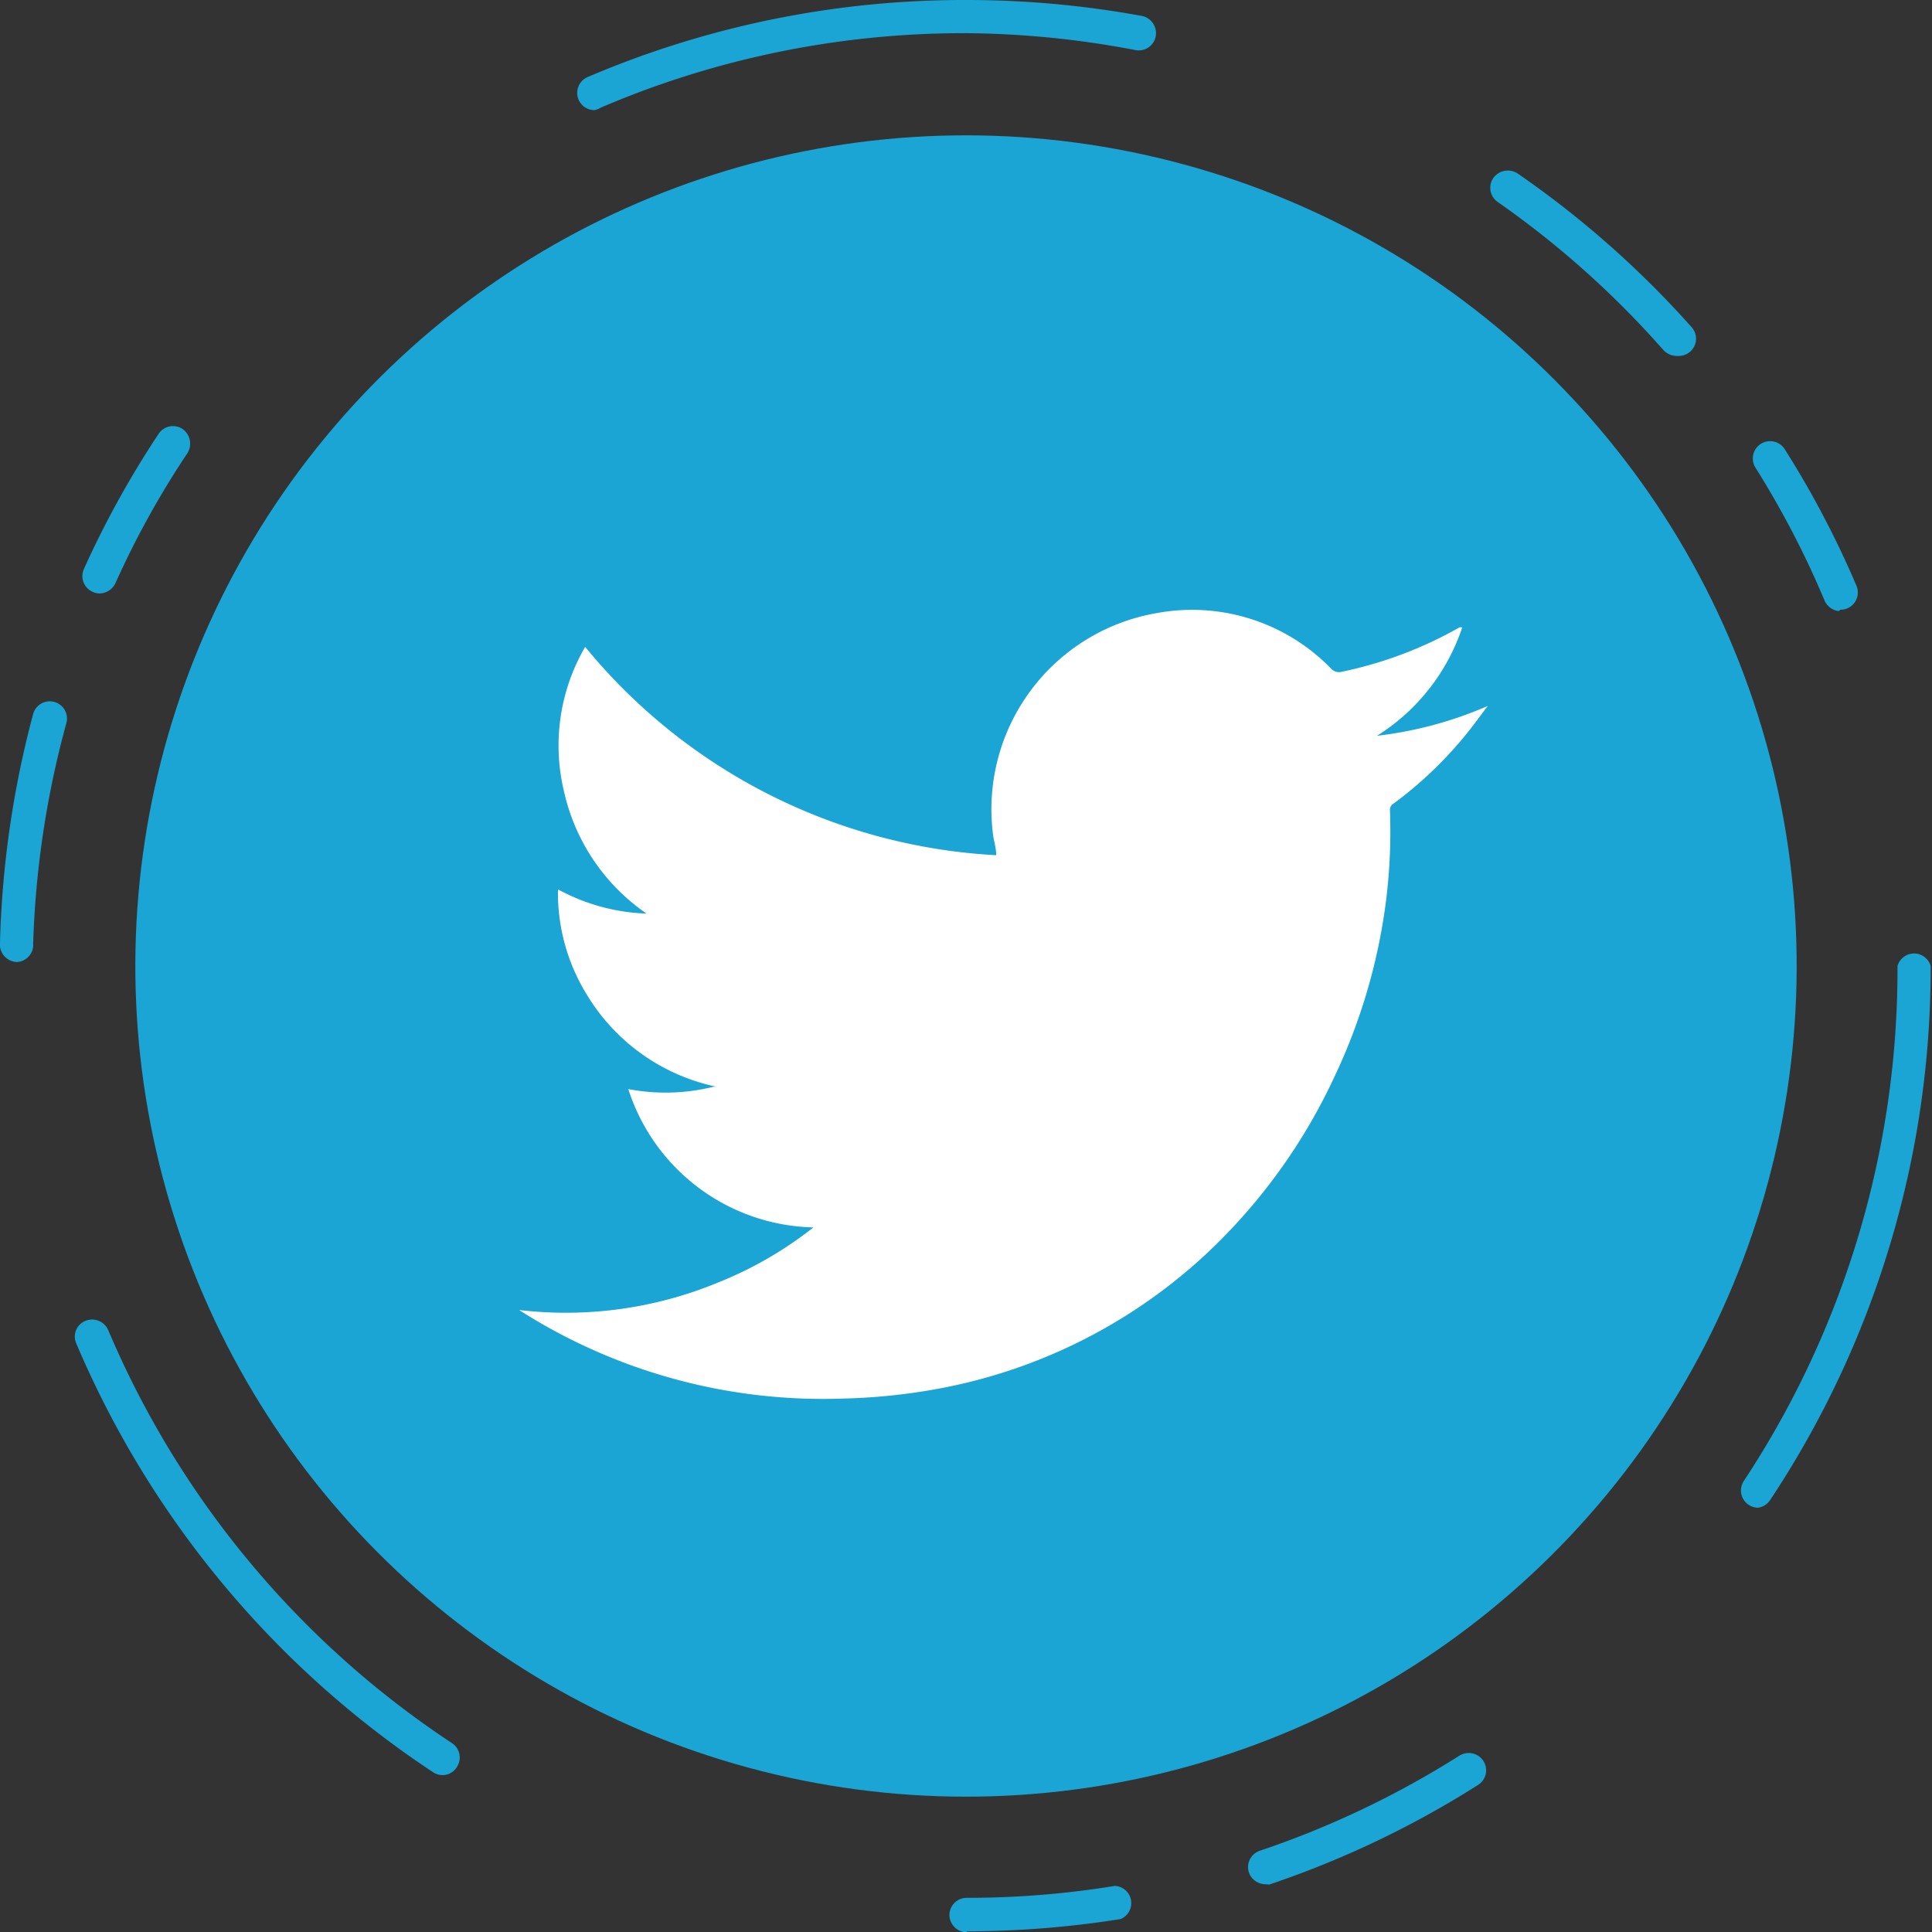
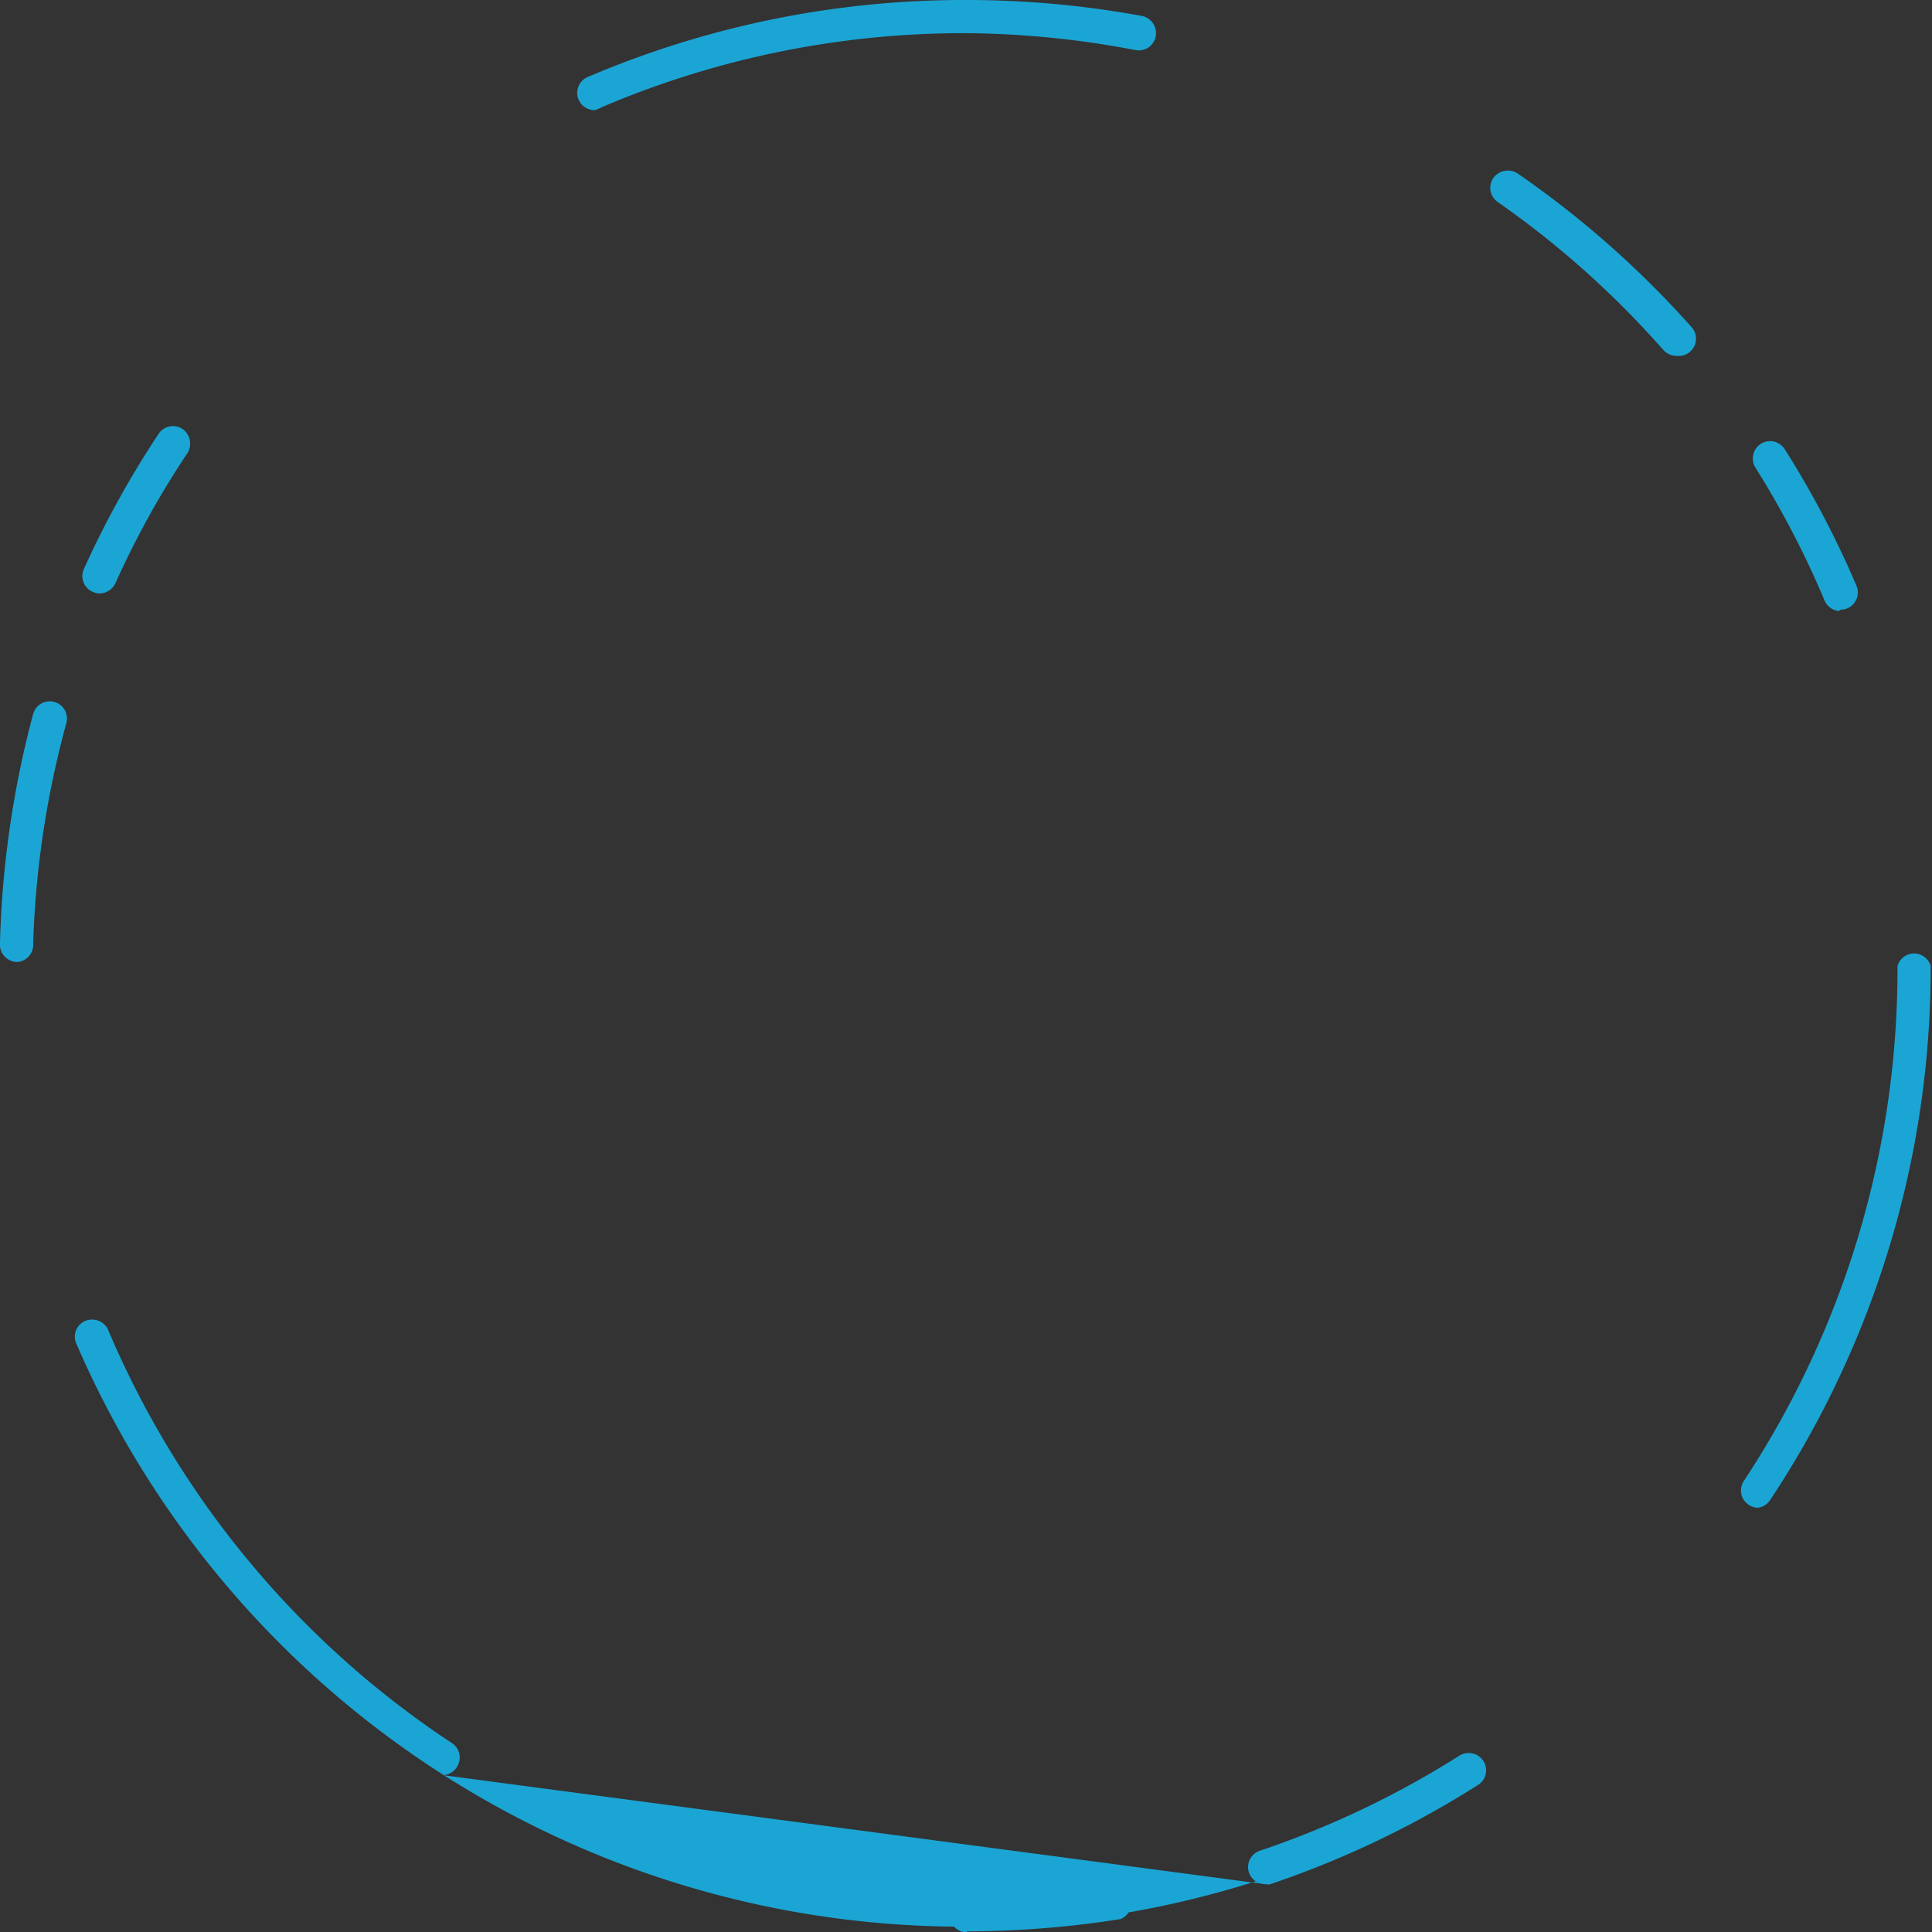
<svg xmlns="http://www.w3.org/2000/svg" viewBox="0 0 58.24 58.25">
  <rect x="0" y="0" width="58.24" height="58.25" fill="#333333" stroke="none" />
  <defs>
    <style>.cls-1{fill:#1ba5d4;}.cls-2{fill:#fff;fill-rule:evenodd;}</style>
  </defs>
  <title>Twitter</title>
  <g id="Layer_2" data-name="Layer 2">
    <g id="Layer_1-2" data-name="Layer 1">
-       <circle class="cls-1" cx="29.12" cy="29.13" r="25.04" transform="translate(-5.92 50.77) rotate(-76.72)" />
-       <path class="cls-1" d="M29.15,58.25a.53.53,0,0,1-.53-.52.52.52,0,0,1,.53-.52,27.57,27.57,0,0,0,4.46-.36.52.52,0,0,1,.17,1,29.81,29.81,0,0,1-4.63.37Zm9-1.45a.53.53,0,0,1-.5-.35.52.52,0,0,1,.33-.66A27.86,27.86,0,0,0,44,52.92a.53.53,0,0,1,.72.17.52.52,0,0,1-.17.72,28.94,28.94,0,0,1-6.29,3ZM13.34,53.51a.52.52,0,0,1-.29-.09A29.12,29.12,0,0,1,2.3,40.5a.51.51,0,0,1,.27-.68.53.53,0,0,1,.69.27A28,28,0,0,0,13.63,52.55a.52.52,0,0,1,.14.72A.5.5,0,0,1,13.34,53.51ZM53,45.45a.52.52,0,0,1-.43-.81A28,28,0,0,0,57.2,29.12a.52.52,0,0,1,1,0,29,29,0,0,1-4.84,16.1A.53.53,0,0,1,53,45.45ZM.52,29h0A.53.53,0,0,1,0,28.41a29.61,29.61,0,0,1,1-6.89.52.52,0,0,1,.64-.36A.52.52,0,0,1,2,21.8a28.46,28.46,0,0,0-1,6.64A.52.52,0,0,1,.52,29ZM55.43,18.42A.53.53,0,0,1,55,18.1a27.69,27.69,0,0,0-2.08-4,.52.52,0,1,1,.88-.56,28.78,28.78,0,0,1,2.16,4.11.52.52,0,0,1-.48.73ZM3,17.89a.54.54,0,0,1-.21-.05.52.52,0,0,1-.26-.69,28.82,28.82,0,0,1,2.25-4.07.52.52,0,0,1,.72-.15.54.54,0,0,1,.15.73,26.75,26.75,0,0,0-2.17,3.92A.54.54,0,0,1,3,17.89Zm47.54-7.16a.56.56,0,0,1-.39-.17,28,28,0,0,0-5-4.47.52.52,0,0,1-.13-.73.54.54,0,0,1,.73-.13A29.31,29.31,0,0,1,51,9.87a.52.52,0,0,1-.4.86ZM17.92,3.32a.52.52,0,0,1-.2-1A28.87,28.87,0,0,1,29.12,0a29.35,29.35,0,0,1,5.3.48.53.53,0,0,1,.42.61.52.52,0,0,1-.61.42A28.08,28.08,0,0,0,29.12,1a27.78,27.78,0,0,0-11,2.24A.65.65,0,0,1,17.92,3.32Z" />
-       <path class="cls-2" d="M24.52,37a6,6,0,0,1-5.58-4.17,6,6,0,0,0,2.57-.07l.09,0A6,6,0,0,1,17.7,30a5.84,5.84,0,0,1-.88-3.19,6,6,0,0,0,2.67.73A6.07,6.07,0,0,1,17,23.85a5.91,5.91,0,0,1,.64-4.35,17.21,17.21,0,0,0,12.39,6.28c0-.24-.08-.45-.1-.66a6,6,0,0,1,4.95-6.64,5.84,5.84,0,0,1,5.25,1.68.32.32,0,0,0,.32.09A12.19,12.19,0,0,0,44,18.91l.08,0s0,0,0,0a6.15,6.15,0,0,1-2.57,3.27,11.72,11.72,0,0,0,3.34-.9l0,0c-.23.3-.45.61-.69.9A11.89,11.89,0,0,1,42,24.23a.21.21,0,0,0-.1.19,17,17,0,0,1-.11,2.67,17.52,17.52,0,0,1-1.55,5.34A17.27,17.27,0,0,1,37,37.17a16.14,16.14,0,0,1-8.25,4.6,18,18,0,0,1-3.35.39,17,17,0,0,1-9.61-2.58l-.14-.09a12,12,0,0,0,6-.83A11.53,11.53,0,0,0,24.52,37Z" />
+       <path class="cls-1" d="M29.15,58.25a.53.53,0,0,1-.53-.52.52.52,0,0,1,.53-.52,27.57,27.57,0,0,0,4.46-.36.52.52,0,0,1,.17,1,29.81,29.81,0,0,1-4.63.37Zm9-1.45a.53.53,0,0,1-.5-.35.52.52,0,0,1,.33-.66A27.86,27.86,0,0,0,44,52.92a.53.53,0,0,1,.72.17.52.52,0,0,1-.17.72,28.94,28.94,0,0,1-6.29,3Za.52.52,0,0,1-.29-.09A29.12,29.12,0,0,1,2.3,40.5a.51.51,0,0,1,.27-.68.53.53,0,0,1,.69.27A28,28,0,0,0,13.63,52.55a.52.52,0,0,1,.14.72A.5.5,0,0,1,13.34,53.51ZM53,45.45a.52.52,0,0,1-.43-.81A28,28,0,0,0,57.2,29.12a.52.52,0,0,1,1,0,29,29,0,0,1-4.84,16.1A.53.53,0,0,1,53,45.45ZM.52,29h0A.53.53,0,0,1,0,28.41a29.61,29.61,0,0,1,1-6.89.52.52,0,0,1,.64-.36A.52.52,0,0,1,2,21.8a28.46,28.46,0,0,0-1,6.64A.52.52,0,0,1,.52,29ZM55.43,18.42A.53.53,0,0,1,55,18.1a27.69,27.69,0,0,0-2.08-4,.52.52,0,1,1,.88-.56,28.78,28.78,0,0,1,2.16,4.11.52.52,0,0,1-.48.73ZM3,17.89a.54.54,0,0,1-.21-.05.52.52,0,0,1-.26-.69,28.82,28.82,0,0,1,2.25-4.07.52.52,0,0,1,.72-.15.54.54,0,0,1,.15.73,26.75,26.75,0,0,0-2.17,3.92A.54.54,0,0,1,3,17.89Zm47.54-7.16a.56.56,0,0,1-.39-.17,28,28,0,0,0-5-4.47.52.52,0,0,1-.13-.73.54.54,0,0,1,.73-.13A29.31,29.31,0,0,1,51,9.87a.52.52,0,0,1-.4.86ZM17.92,3.32a.52.52,0,0,1-.2-1A28.87,28.87,0,0,1,29.12,0a29.35,29.35,0,0,1,5.3.48.53.53,0,0,1,.42.61.52.52,0,0,1-.61.42A28.08,28.08,0,0,0,29.12,1a27.78,27.78,0,0,0-11,2.24A.65.65,0,0,1,17.92,3.32Z" />
    </g>
  </g>
</svg>